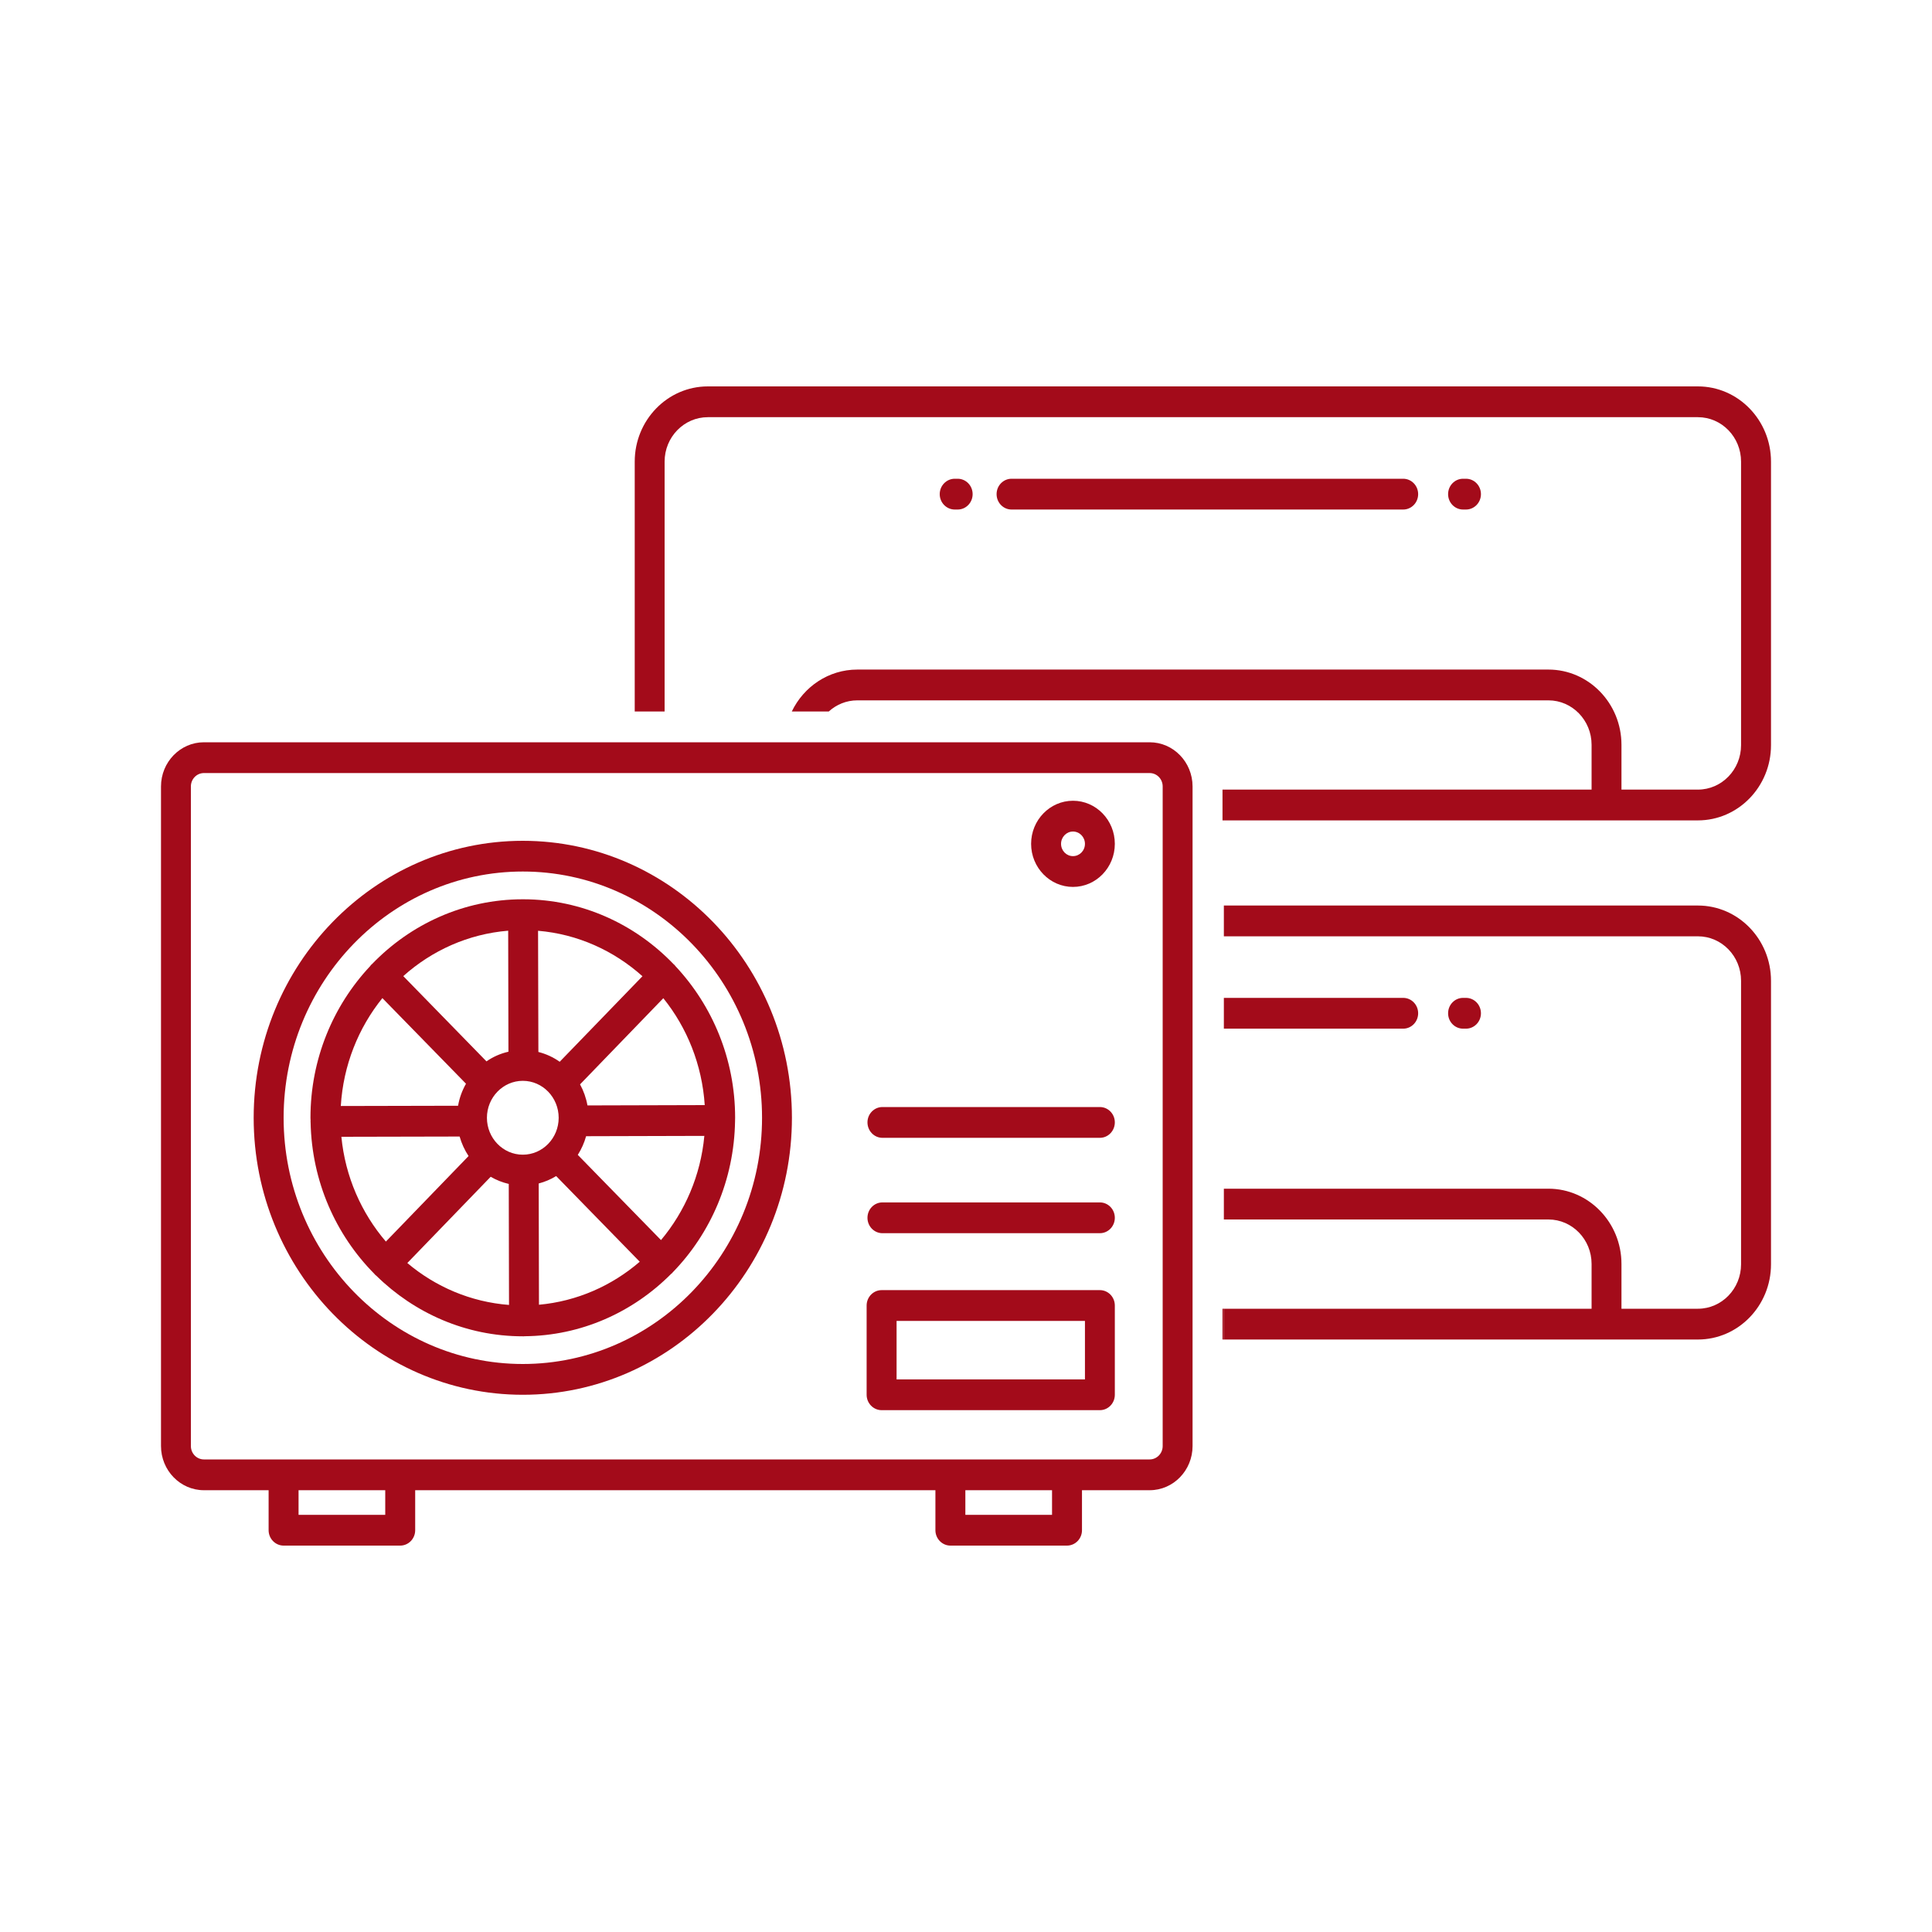
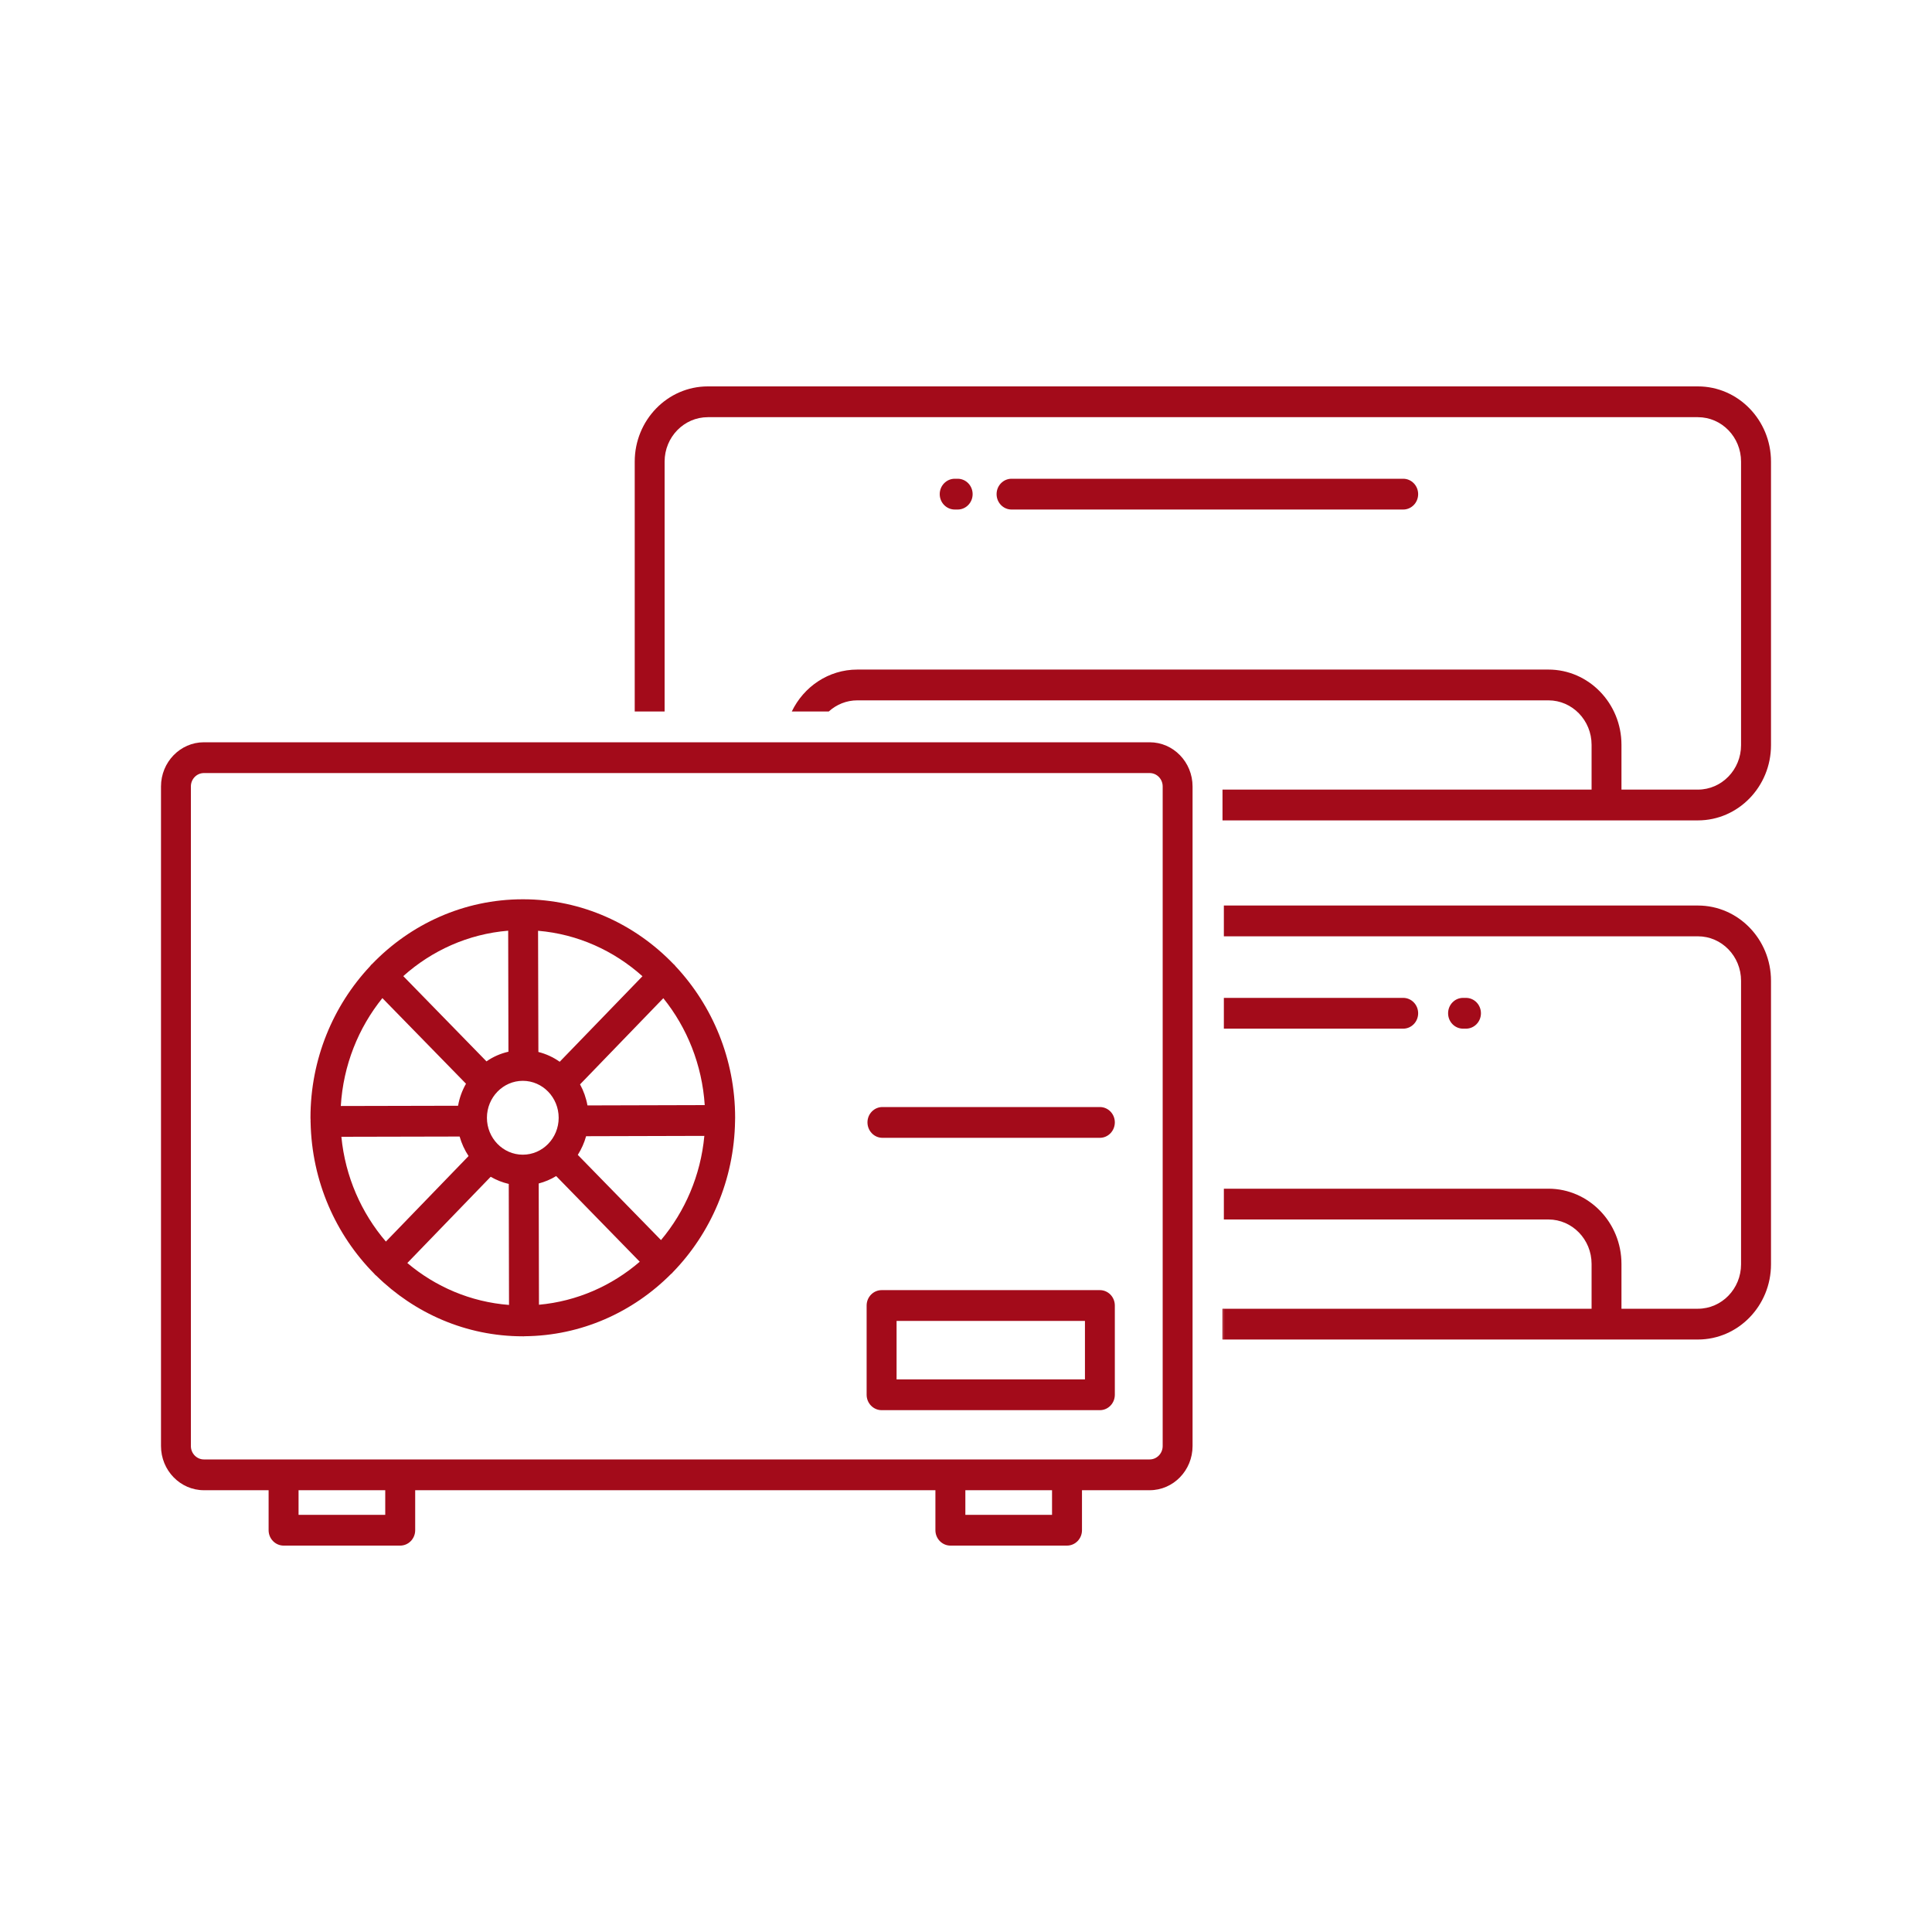
<svg xmlns="http://www.w3.org/2000/svg" width="30" height="30" viewBox="0 0 30 30" fill="none">
  <g clip-path="url(#clip0_4037_10001)">
    <path d="M10.491 15.005C10.486 14.998 10.48 14.99 10.473 14.983C10.469 14.979 10.465 14.976 10.46 14.972C9.864 14.351 9.037 13.965 8.124 13.964C8.123 13.964 8.123 13.964 8.122 13.964H8.122H8.121C8.12 13.964 8.119 13.964 8.118 13.964C7.203 13.964 6.374 14.35 5.776 14.971C5.772 14.975 5.767 14.978 5.763 14.982C5.757 14.989 5.752 14.996 5.746 15.004C5.174 15.614 4.821 16.444 4.821 17.357C4.821 17.373 4.822 17.39 4.823 17.406C4.823 17.409 4.822 17.412 4.822 17.414C4.822 17.419 4.823 17.423 4.823 17.427C4.841 18.347 5.216 19.177 5.811 19.778C5.816 19.783 5.819 19.788 5.823 19.792C5.829 19.799 5.837 19.804 5.844 19.81C6.436 20.391 7.237 20.75 8.118 20.75C8.123 20.75 8.128 20.75 8.133 20.75C8.134 20.75 8.135 20.75 8.137 20.75H8.137C8.14 20.75 8.142 20.749 8.144 20.749C9.028 20.742 9.829 20.375 10.418 19.784C10.424 19.779 10.43 19.775 10.436 19.769C10.439 19.766 10.441 19.762 10.445 19.758C11.033 19.154 11.4 18.323 11.414 17.406C11.414 17.403 11.414 17.401 11.414 17.398C11.414 17.397 11.414 17.395 11.414 17.394C11.414 17.381 11.415 17.369 11.415 17.357C11.415 16.444 11.062 15.616 10.491 15.005ZM9.976 15.159L8.691 16.487C8.592 16.417 8.48 16.365 8.36 16.335L8.355 14.453C8.973 14.505 9.534 14.763 9.976 15.159L9.976 15.159ZM7.891 14.452L7.895 16.331C7.771 16.359 7.656 16.41 7.554 16.481L6.262 15.157C6.706 14.76 7.27 14.503 7.89 14.452L7.891 14.452ZM5.937 15.498L7.236 16.828C7.177 16.932 7.134 17.047 7.113 17.17L5.292 17.174C5.33 16.54 5.566 15.959 5.938 15.498H5.937ZM5.3 17.652L7.137 17.648C7.168 17.757 7.215 17.859 7.276 17.951L5.992 19.279C5.612 18.835 5.361 18.272 5.301 17.652L5.3 17.652ZM6.325 19.612L7.619 18.273C7.706 18.323 7.8 18.361 7.9 18.384L7.904 20.263C7.308 20.217 6.762 19.981 6.325 19.612ZM8.118 17.93C7.811 17.93 7.561 17.673 7.561 17.357C7.561 17.041 7.811 16.783 8.118 16.783C8.426 16.783 8.675 17.041 8.675 17.357C8.675 17.673 8.426 17.93 8.118 17.93ZM8.369 20.26L8.365 18.377C8.461 18.352 8.553 18.313 8.636 18.262L9.934 19.592C9.502 19.964 8.962 20.206 8.369 20.26ZM10.264 19.256L8.972 17.933C9.028 17.844 9.072 17.747 9.101 17.643L10.937 17.638C10.88 18.253 10.636 18.812 10.264 19.256L10.264 19.256ZM9.122 17.165C9.101 17.048 9.062 16.939 9.007 16.838L10.3 15.5C10.668 15.957 10.902 16.532 10.943 17.16L9.122 17.165V17.165Z" fill="#A30B1A" />
-     <path d="M8.118 13.056C5.814 13.056 3.939 14.985 3.939 17.357C3.939 19.729 5.814 21.658 8.118 21.658C10.422 21.658 12.297 19.729 12.297 17.357C12.297 14.985 10.422 13.056 8.118 13.056ZM8.118 21.18C6.07 21.18 4.404 19.465 4.404 17.357C4.404 15.248 6.07 13.533 8.118 13.533C10.166 13.533 11.833 15.248 11.833 17.357C11.833 19.465 10.166 21.18 8.118 21.18Z" fill="#A30B1A" />
    <path d="M18.518 21.18V12.212C18.518 11.834 18.22 11.526 17.852 11.526H3.166C2.799 11.526 2.5 11.834 2.5 12.212V22.454C2.5 22.832 2.799 23.14 3.166 23.14H4.171V23.761C4.171 23.893 4.276 24 4.404 24H6.214C6.343 24 6.447 23.893 6.447 23.761V23.14H14.525V23.761C14.525 23.893 14.63 24 14.758 24H16.568C16.697 24 16.801 23.893 16.801 23.761V23.14H17.852C18.22 23.14 18.518 22.832 18.518 22.454V21.18ZM5.982 23.522H4.636V23.14H5.982V23.522ZM16.336 23.522H14.99V23.14H16.336V23.522ZM18.054 13.103V22.454C18.054 22.569 17.963 22.662 17.852 22.662H3.166C3.055 22.662 2.964 22.569 2.964 22.454V12.212C2.964 12.097 3.055 12.004 3.166 12.004H17.852C17.964 12.004 18.054 12.097 18.054 12.212V13.103Z" fill="#A30B1A" />
-     <path d="M17.079 18.671H13.702C13.574 18.671 13.47 18.778 13.47 18.91C13.47 19.042 13.574 19.149 13.702 19.149H17.079C17.207 19.149 17.311 19.042 17.311 18.91C17.311 18.778 17.207 18.671 17.079 18.671Z" fill="#A30B1A" />
    <path d="M17.079 17.19H13.702C13.574 17.19 13.47 17.297 13.47 17.428C13.47 17.56 13.574 17.668 13.702 17.668H17.079C17.207 17.668 17.311 17.56 17.311 17.428C17.311 17.297 17.207 17.19 17.079 17.19Z" fill="#A30B1A" />
    <path d="M17.079 20.033H13.69C13.562 20.033 13.457 20.14 13.457 20.272V21.658C13.457 21.79 13.562 21.897 13.69 21.897H17.079C17.207 21.897 17.311 21.79 17.311 21.658V20.272C17.311 20.14 17.207 20.033 17.079 20.033ZM16.847 21.419H13.922V20.511H16.847V21.419Z" fill="#A30B1A" />
-     <path d="M16.661 12.434C16.303 12.434 16.011 12.734 16.011 13.103C16.011 13.472 16.303 13.772 16.661 13.772C17.02 13.772 17.311 13.472 17.311 13.103C17.311 12.734 17.02 12.434 16.661 12.434ZM16.661 13.294C16.559 13.294 16.476 13.209 16.476 13.103C16.476 12.998 16.559 12.912 16.661 12.912C16.764 12.912 16.847 12.998 16.847 13.103C16.847 13.209 16.764 13.294 16.661 13.294Z" fill="#A30B1A" />
    <path d="M21.789 7.434H15.707C15.579 7.434 15.475 7.541 15.475 7.673C15.475 7.805 15.579 7.912 15.707 7.912H21.789C21.917 7.912 22.021 7.805 22.021 7.673C22.021 7.541 21.917 7.434 21.789 7.434Z" fill="#A30B1A" />
-     <path d="M22.764 7.434H22.718C22.59 7.434 22.486 7.541 22.486 7.673C22.486 7.805 22.59 7.912 22.718 7.912H22.764C22.892 7.912 22.996 7.805 22.996 7.673C22.996 7.541 22.892 7.434 22.764 7.434Z" fill="#A30B1A" />
    <path d="M14.871 7.434H14.825C14.697 7.434 14.592 7.541 14.592 7.673C14.592 7.805 14.697 7.912 14.825 7.912H14.871C14.999 7.912 15.103 7.805 15.103 7.673C15.103 7.541 14.999 7.434 14.871 7.434Z" fill="#A30B1A" />
    <path d="M26.365 6H10.991C10.365 6 9.856 6.524 9.856 7.168V11.048H10.32V7.168C10.32 6.787 10.621 6.478 10.991 6.478H26.365C26.735 6.478 27.035 6.787 27.035 7.168V11.571C27.035 11.951 26.735 12.261 26.365 12.261H25.178V11.565C25.178 10.921 24.669 10.397 24.044 10.397H13.312C12.866 10.397 12.48 10.663 12.295 11.048H12.869C12.987 10.941 13.142 10.875 13.312 10.875H24.044C24.413 10.875 24.714 11.184 24.714 11.565V12.261H18.983V12.739H26.365C26.991 12.739 27.5 12.215 27.5 11.571V7.168C27.5 6.524 26.991 6 26.365 6H26.365Z" fill="#A30B1A" />
    <path d="M22.764 15.495H22.718C22.59 15.495 22.486 15.602 22.486 15.734C22.486 15.866 22.59 15.973 22.718 15.973H22.764C22.892 15.973 22.996 15.866 22.996 15.734C22.996 15.602 22.892 15.495 22.764 15.495Z" fill="#A30B1A" />
    <path d="M22.021 15.734C22.021 15.602 21.917 15.495 21.789 15.495H19.004V15.973H21.789C21.917 15.973 22.021 15.866 22.021 15.734Z" fill="#A30B1A" />
    <path d="M19.004 20.322H18.983V20.8H19.004V20.322Z" fill="#A30B1A" />
    <path d="M26.365 14.061H19.004V14.539H26.365C26.735 14.539 27.035 14.848 27.035 15.229V19.632C27.035 20.012 26.735 20.322 26.365 20.322H25.178V19.626C25.178 18.982 24.669 18.458 24.044 18.458H19.004V18.936H24.044C24.413 18.936 24.714 19.245 24.714 19.626V20.322H19.004V20.8H26.365C26.991 20.8 27.5 20.276 27.5 19.632V15.229C27.5 14.585 26.991 14.061 26.365 14.061H26.365Z" fill="#A30B1A" />
  </g>
  <defs>
    <clipPath id="clip0_4037_10001">
      <rect width="25" height="18" fill="white" transform="translate(2.5 6)" />
    </clipPath>
  </defs>
</svg>